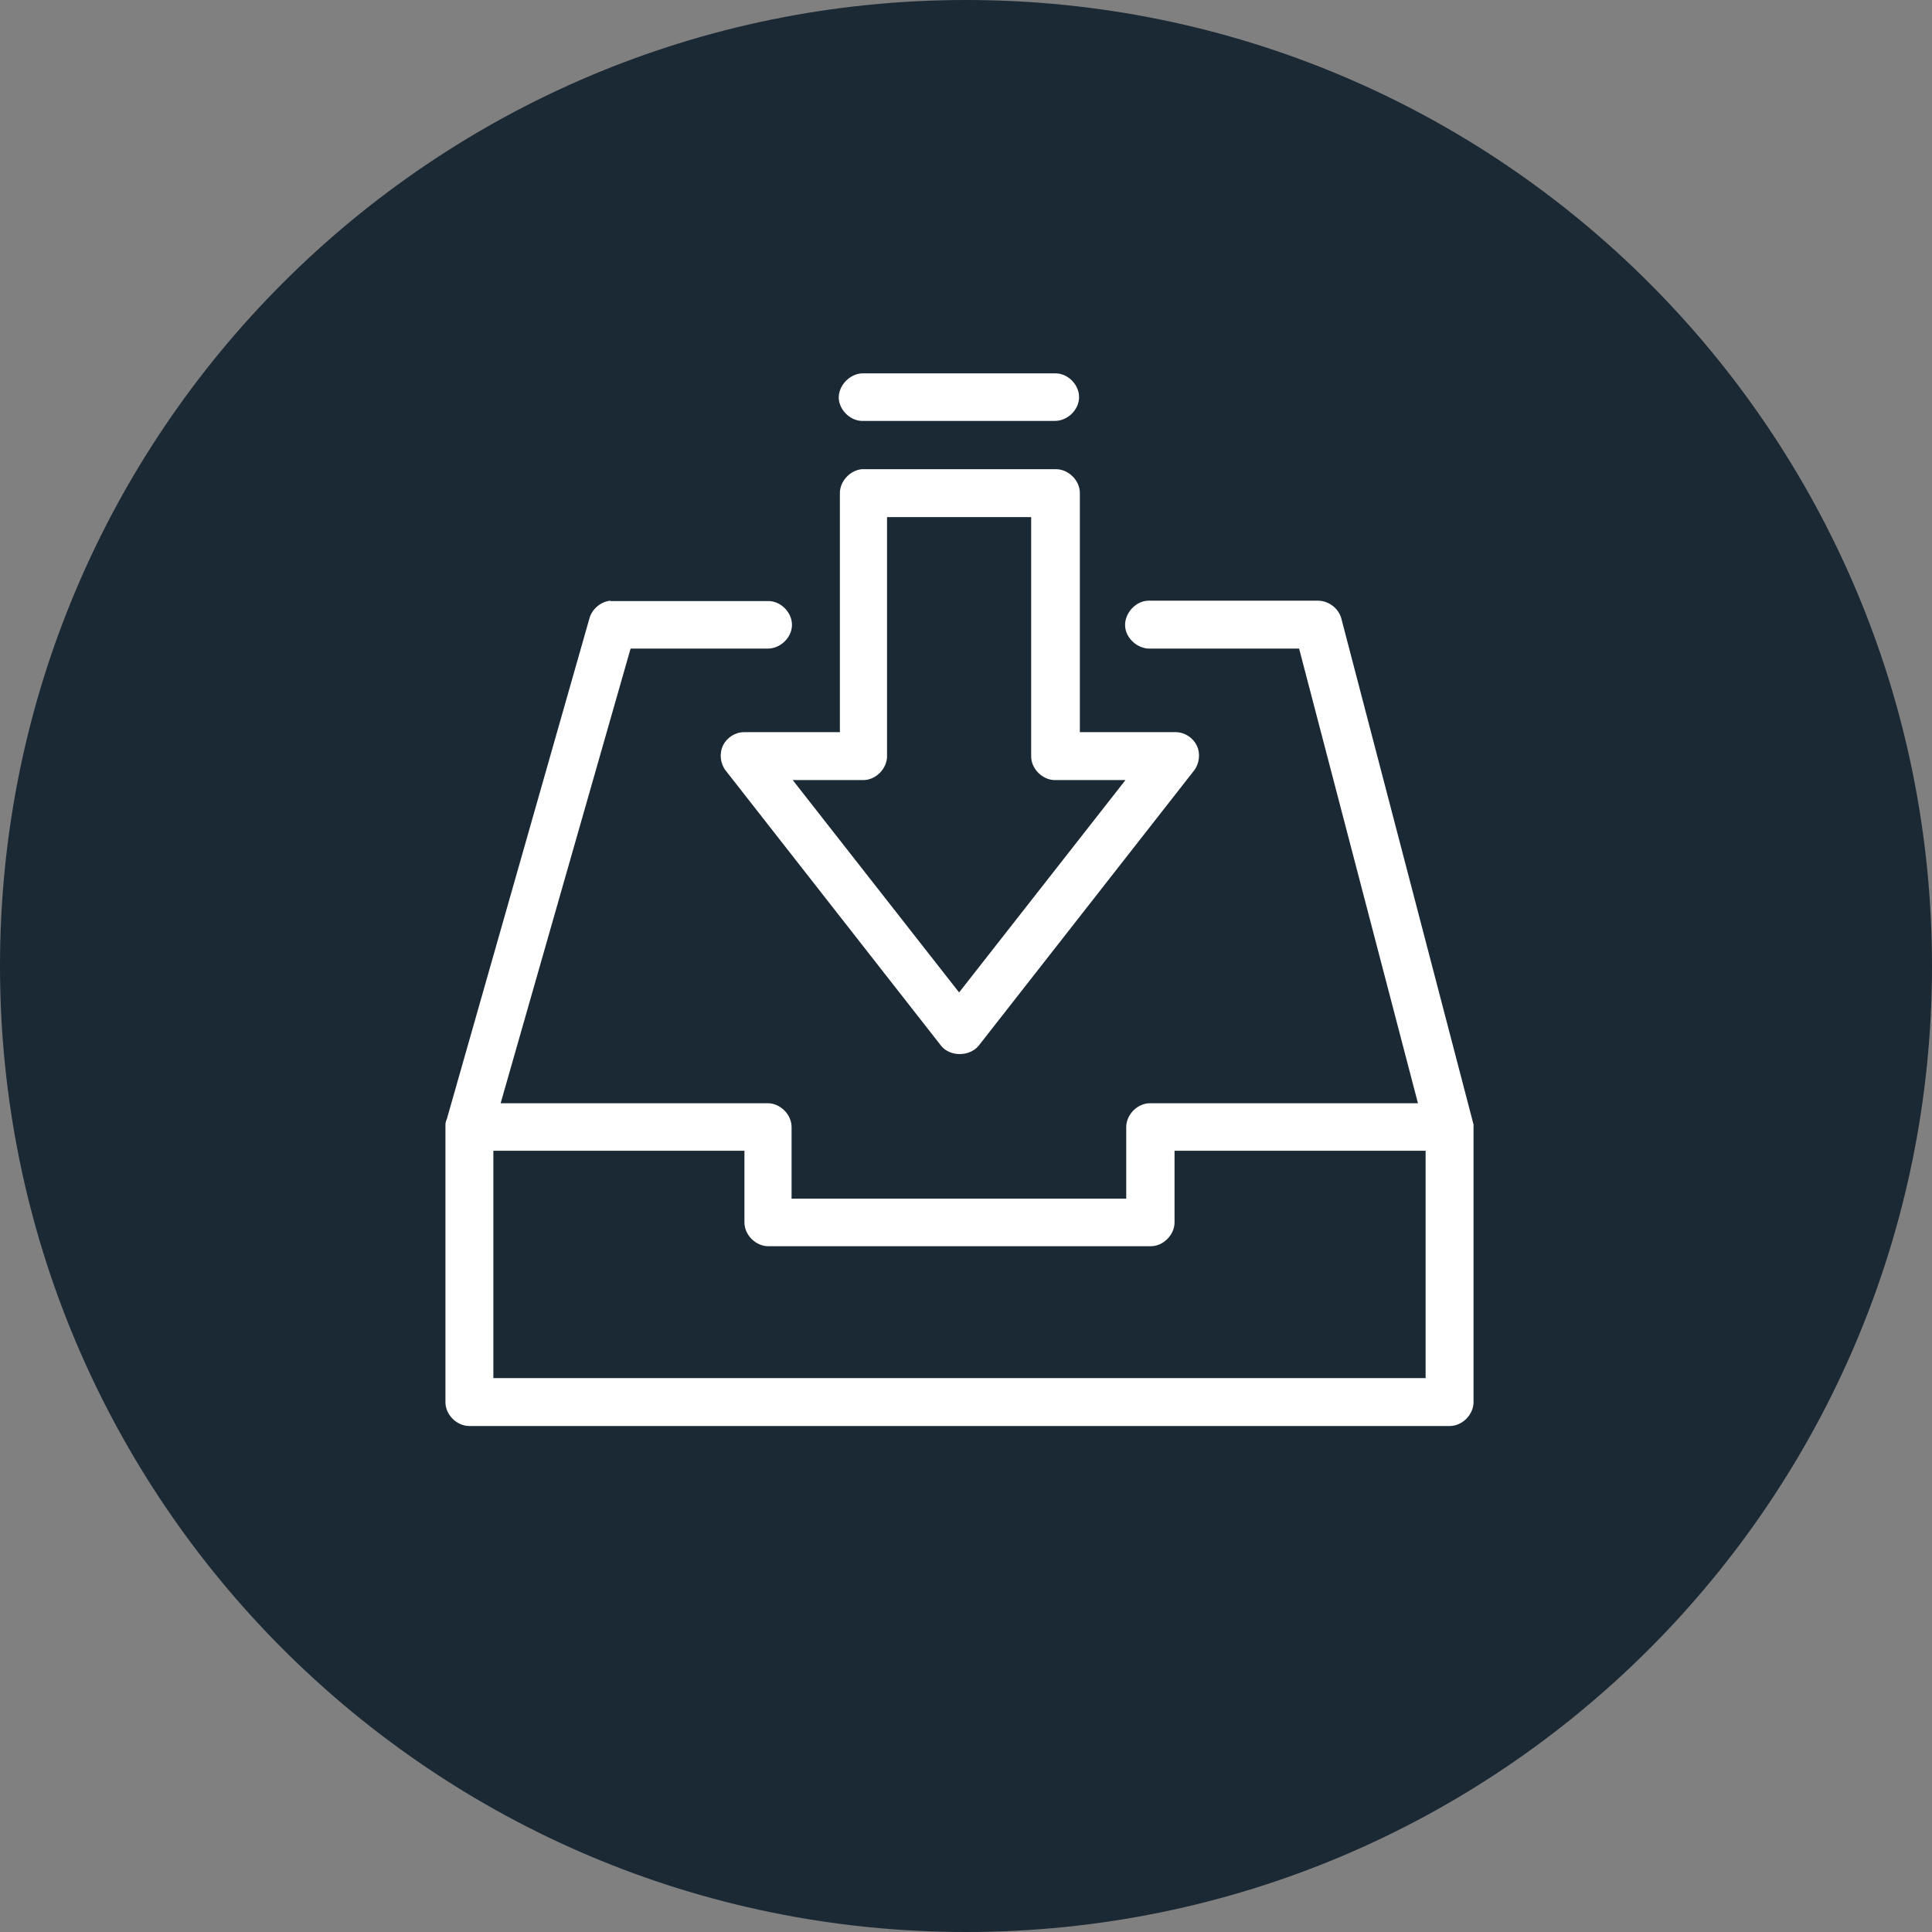
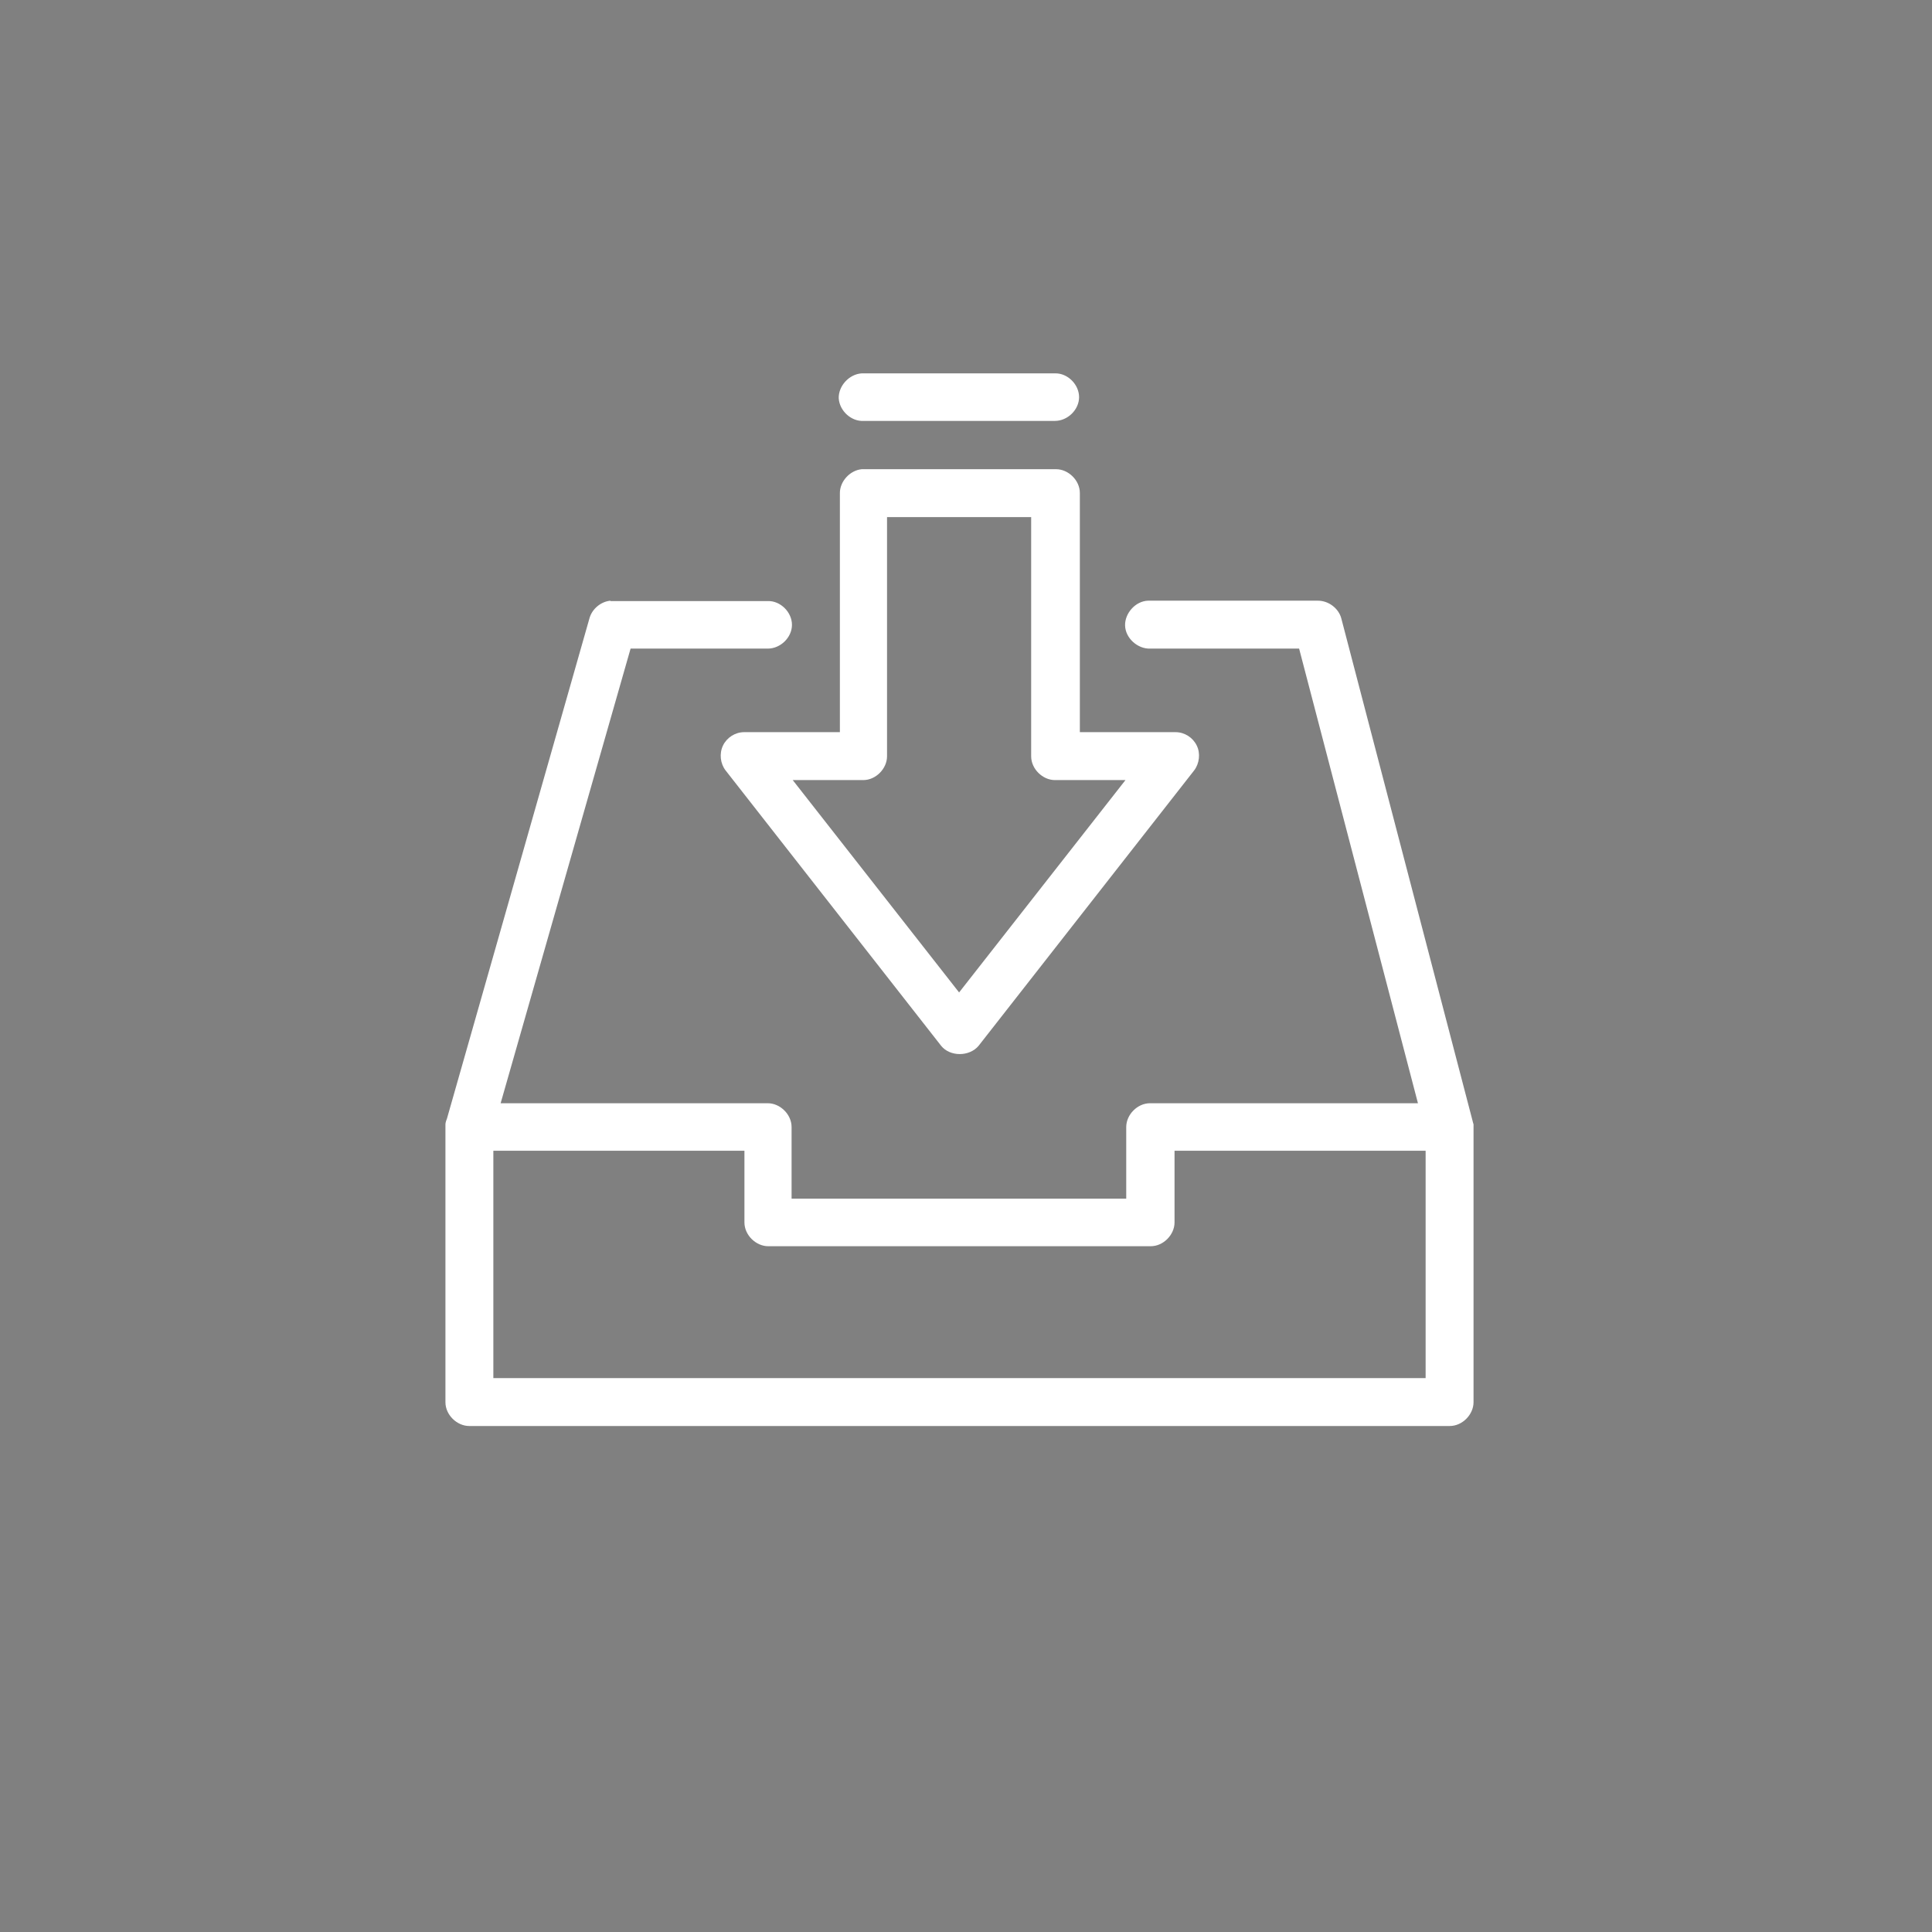
<svg xmlns="http://www.w3.org/2000/svg" id="Layer_2" data-name="Layer 2" viewBox="0 0 50.4 50.4">
  <rect x="0" y="0" width="50.4" height="50.4" fill="#808080" stroke="none" />
  <defs>
    <style>
      .cls-1 {
        fill: #fff;
      }

      .cls-2 {
        fill: #1b2935;
      }
    </style>
  </defs>
  <g id="Layer_1-2" data-name="Layer 1">
-     <path class="cls-2" d="M25.2,50.4c13.92,0,25.2-11.28,25.2-25.2S39.12,0,25.2,0,0,11.28,0,25.2s11.28,25.2,25.2,25.2" />
    <path class="cls-1" d="M12.87,30.02h6.55v1.87c0,.33.3.62.62.62h9.98c.33,0,.62-.3.62-.62v-1.87h6.55v5.93H12.87v-5.93ZM15.93,15.67c-.25.02-.48.21-.55.45l-3.72,13.06c-.04.1-.04.13-.04.17,0,2.4,0,4.82,0,7.23,0,.33.3.62.62.62h25.58c.33,0,.62-.3.62-.62v-7.25s-.02-.06-.03-.11l-3.42-13.09c-.07-.26-.33-.46-.61-.46h-4.37s-.04,0-.06,0c-.33.01-.61.33-.6.65.01.33.33.61.65.6h3.89l3.1,11.86h-6.99c-.33,0-.62.3-.62.62v1.87h-8.73v-1.87c0-.33-.3-.62-.62-.62h-6.97l3.39-11.86h3.58c.33,0,.63-.29.63-.62s-.3-.63-.63-.62h-4.11ZM23.16,13.49h3.74v6.24c0,.33.3.62.62.62h1.84l-4.34,5.54-4.34-5.54h1.84c.33,0,.62-.3.62-.62v-6.24ZM22.48,12.24c-.31.03-.57.32-.57.62v6.24h-2.5c-.23,0-.45.14-.55.35-.1.21-.07.47.07.65l5.62,7.18c.23.29.74.29.98,0l5.62-7.18c.14-.18.17-.45.07-.65-.1-.21-.32-.35-.55-.35h-2.5v-6.24c0-.33-.3-.62-.62-.62h-5.05ZM22.48,9.74c-.33.02-.61.33-.6.65.02.33.33.61.65.59h4.99c.33,0,.63-.29.63-.62s-.3-.63-.63-.62h-5.05Z" />
  </g>
</svg>